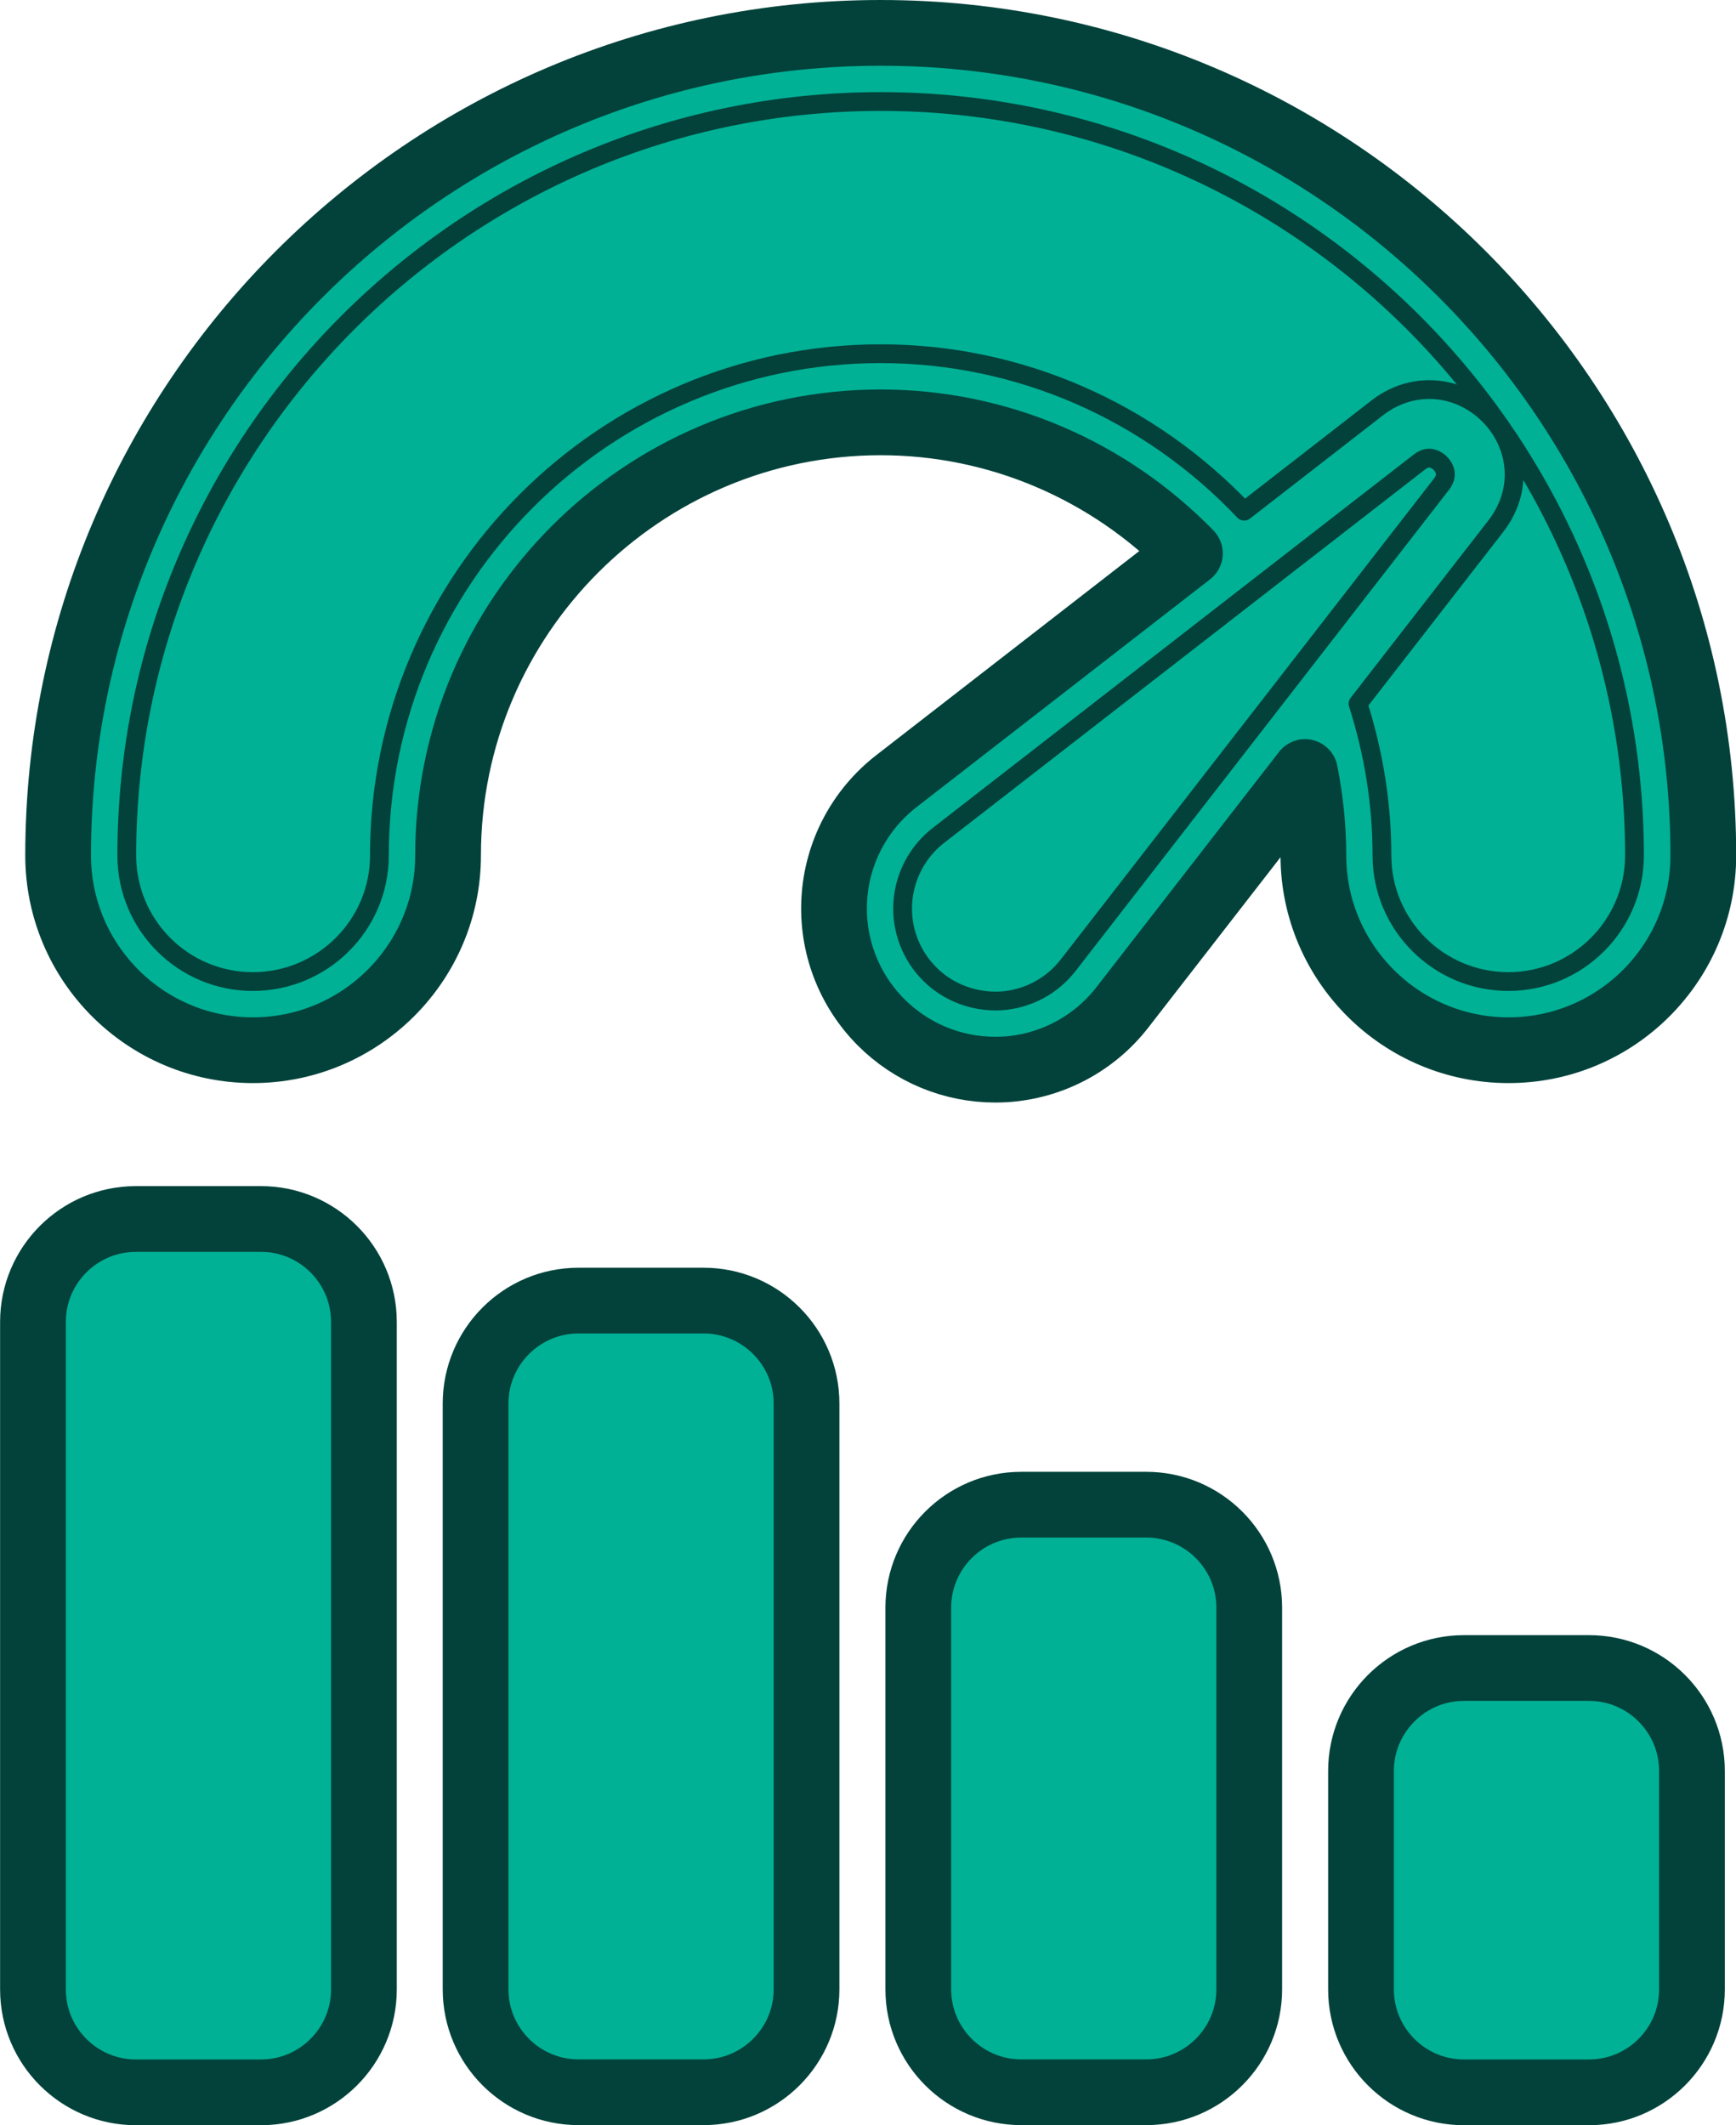
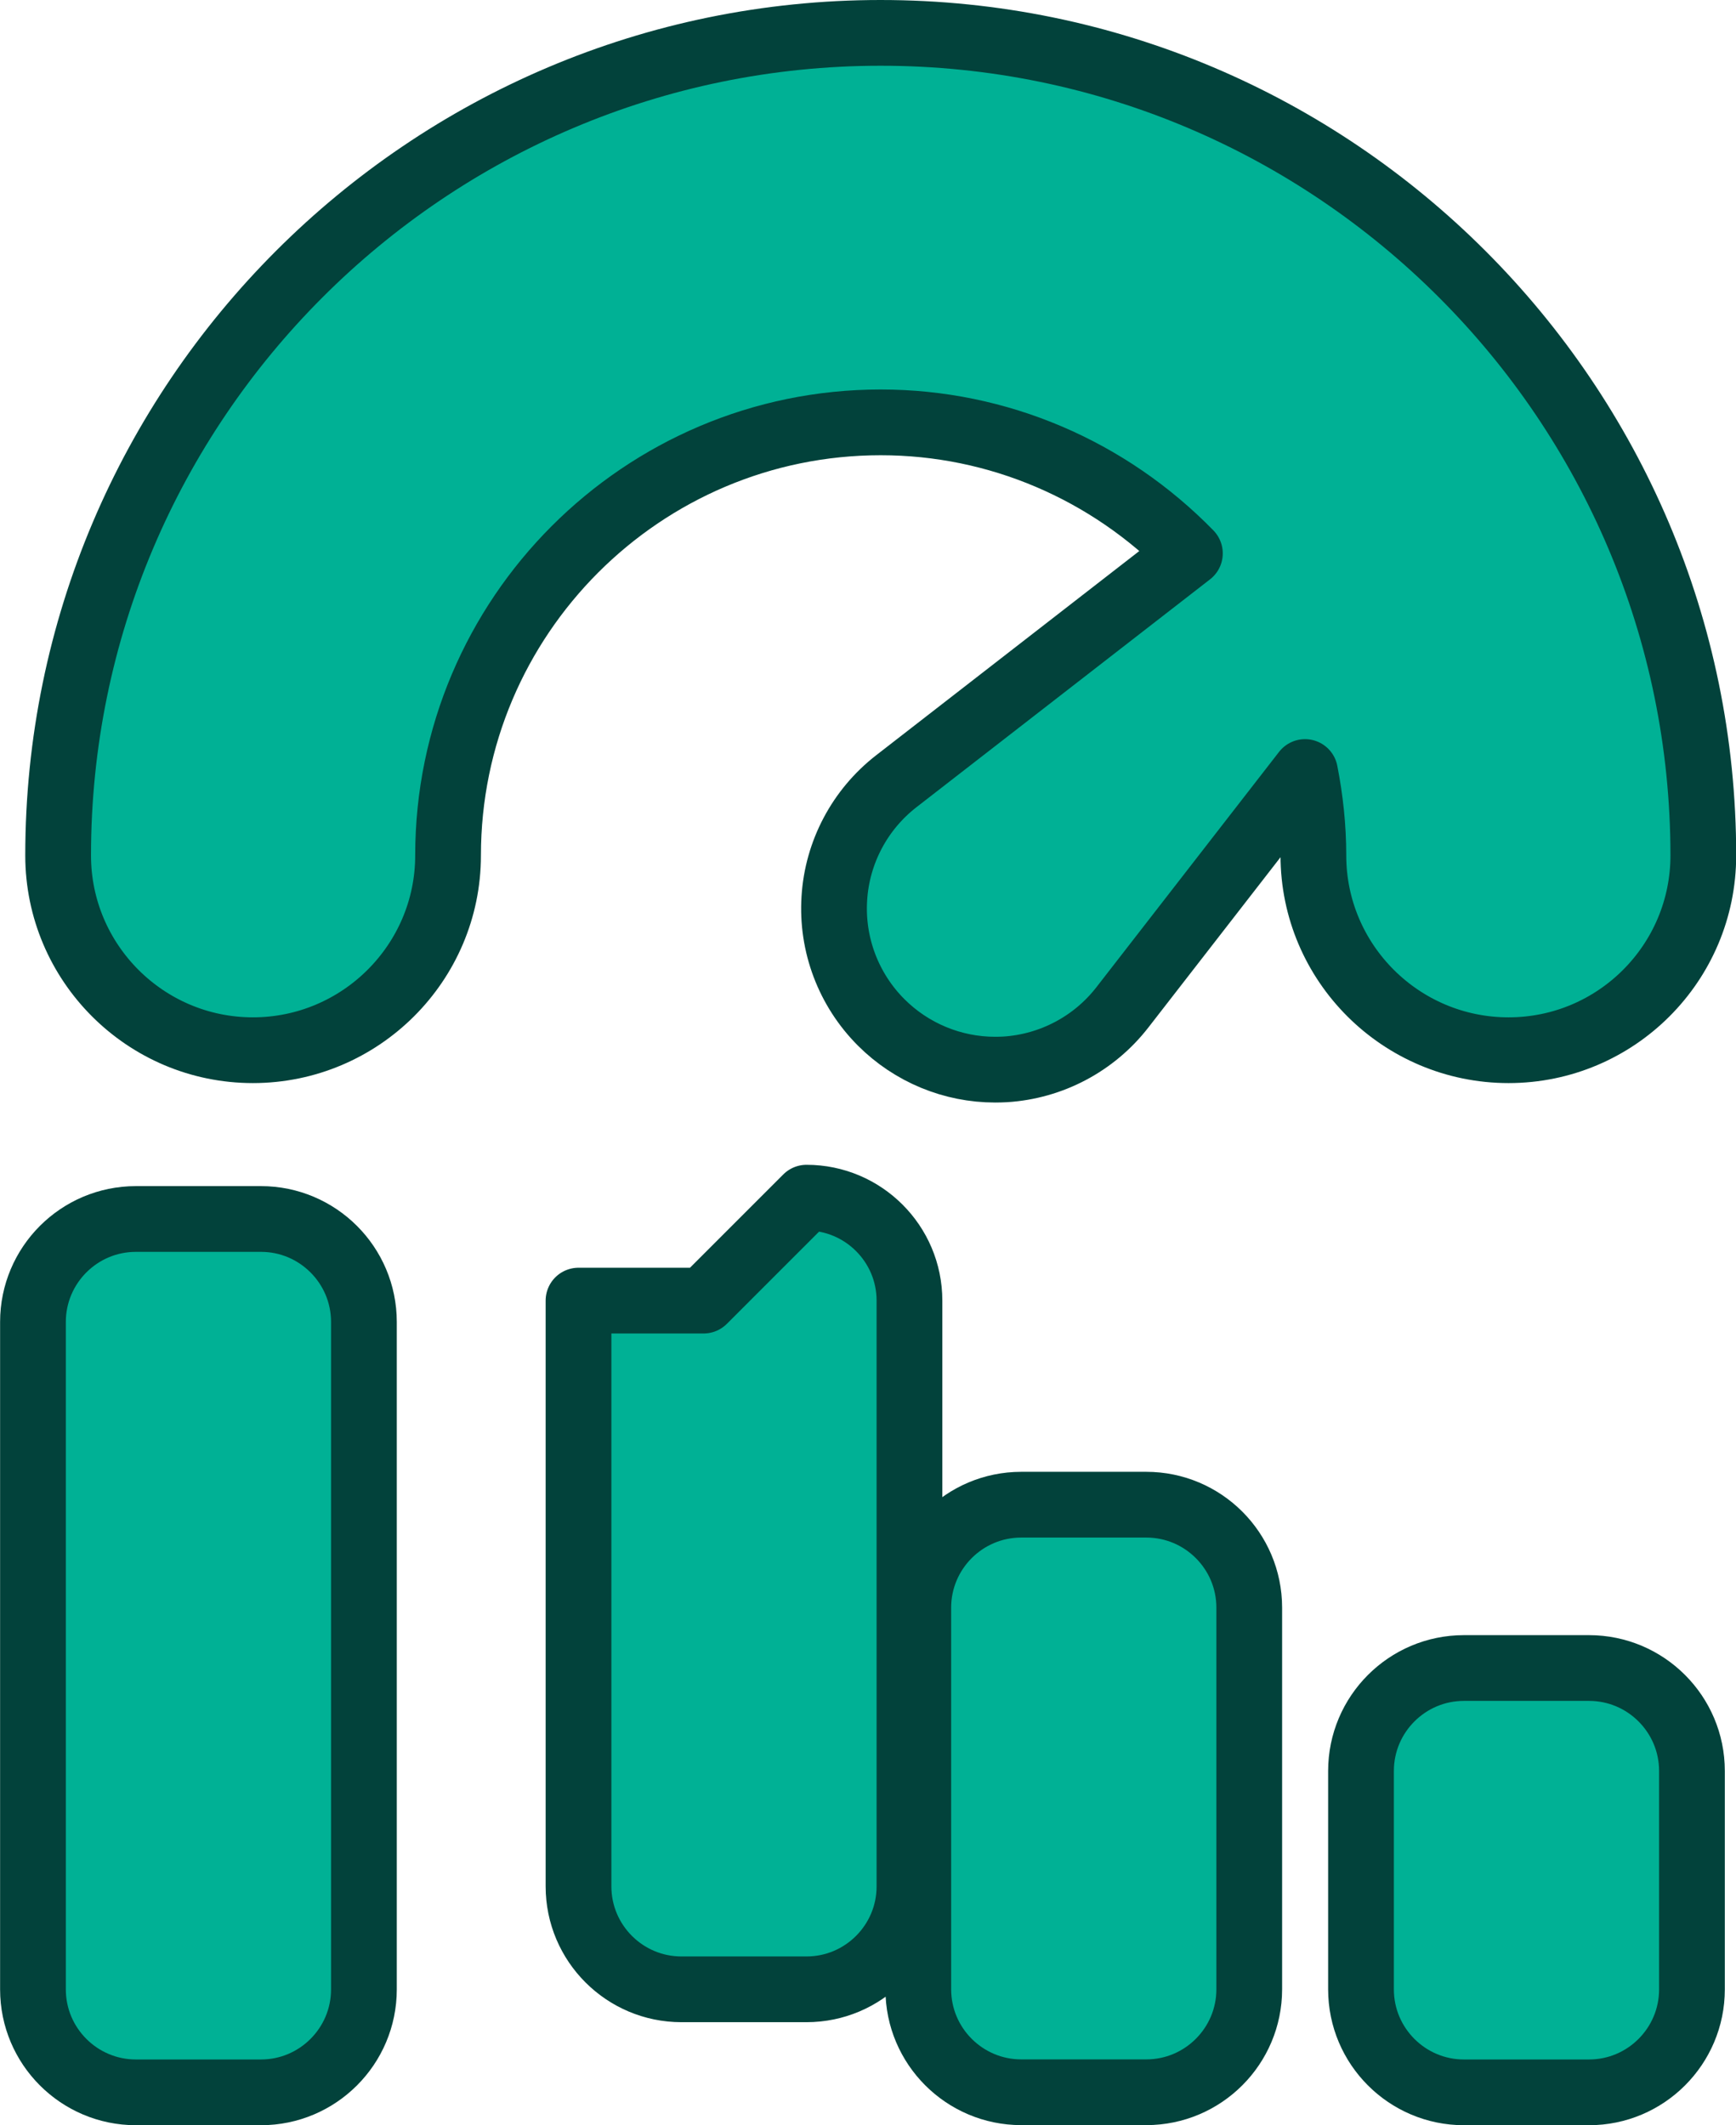
<svg xmlns="http://www.w3.org/2000/svg" id="Layer_2" data-name="Layer 2" viewBox="0 0 184.85 226.28">
  <defs>
    <style>      .cls-1 {        fill: #00b195;        stroke-width: 7px;      }      .cls-1, .cls-2 {        stroke: #02423b;        stroke-linecap: round;        stroke-linejoin: round;      }      .cls-2 {        fill: none;        stroke-width: 2px;      }    </style>
  </defs>
  <g id="Layer_2-2" data-name="Layer 2">
-     <path class="cls-1" d="M93.77,3.5C45.48,3.5,6.19,42.79,6.19,91.08c0,11.44,9.3,20.74,20.74,20.74s20.78-9.3,20.78-20.74c0-25.43,20.67-46.11,46.07-46.11,12.47,0,24.25,5.07,32.92,13.95l-31.26,24.26c-3.89,3.02-6.3,7.57-6.6,12.48-.31,4.91,1.51,9.72,4.99,13.2,3.23,3.23,7.6,5.03,12.13,5.03.36,0,.72-.01,1.08-.03,4.91-.31,9.46-2.72,12.47-6.6l19.45-25.06c.57,2.91.89,5.87.89,8.88,0,11.44,9.32,20.74,20.78,20.74s20.74-9.3,20.74-20.74c0-48.29-39.29-87.58-87.58-87.58ZM169.2,177.6h-13.32c-6.05,0-10.96,4.92-10.96,10.96v23.26c0,6.05,4.92,10.96,10.96,10.96h13.32c6.05,0,10.96-4.92,10.96-10.96v-23.26c0-6.05-4.92-10.96-10.96-10.96ZM122.06,160.21h-13.32c-6.05,0-10.96,4.92-10.96,10.96v40.64c0,6.05,4.92,10.96,10.96,10.96h13.32c6.05,0,10.96-4.92,10.96-10.96v-40.64c0-6.05-4.92-10.96-10.96-10.96ZM74.92,138.48h-13.32c-6.05,0-10.96,4.92-10.96,10.96v62.37c0,6.05,4.92,10.96,10.96,10.96h13.32c6.05,0,10.96-4.92,10.96-10.96v-62.37c0-6.05-4.92-10.96-10.96-10.96ZM27.79,129.79h-13.32c-6.05,0-10.96,4.92-10.96,10.96v71.07c0,6.05,4.92,10.96,10.96,10.96h13.32c6.05,0,10.96-4.92,10.96-10.96v-71.07c0-6.05-4.92-10.96-10.96-10.96Z" />
-     <path class="cls-2" d="M93.77,3.5C45.48,3.5,6.19,42.79,6.19,91.08c0,11.44,9.3,20.74,20.74,20.74s20.78-9.3,20.78-20.74c0-25.43,20.67-46.11,46.07-46.11,12.47,0,24.25,5.07,32.92,13.95l-31.26,24.26c-3.89,3.02-6.3,7.57-6.6,12.48-.31,4.91,1.51,9.72,4.99,13.2,3.23,3.23,7.6,5.03,12.13,5.03.36,0,.72-.01,1.08-.03,4.91-.31,9.46-2.72,12.47-6.6l19.45-25.06c.57,2.91.89,5.87.89,8.88,0,11.44,9.32,20.74,20.78,20.74s20.74-9.3,20.74-20.74c0-48.29-39.29-87.58-87.58-87.58ZM113.73,102.78c-1.73,2.23-4.34,3.61-7.16,3.79-2.81.15-5.59-.87-7.58-2.87-2-2-3.04-4.76-2.86-7.58s1.56-5.43,3.79-7.17l51.22-39.76c.6-.47,1.04-.44,1.32-.38.51.11,1.01.51,1.27,1.02.3.58.22,1.12-.23,1.71l-39.76,51.23ZM160.62,104.51c-7.43,0-13.47-6.02-13.47-13.43,0-5.54-.89-10.96-2.55-16.16l14.67-18.89c2.21-2.84,2.57-6.41.96-9.54-1.25-2.43-3.57-4.23-6.19-4.81-2.57-.56-5.19.05-7.38,1.74l-14.18,11.01c-10.09-10.66-23.97-16.77-38.7-16.77-29.43,0-53.38,23.97-53.38,53.42,0,7.4-6.04,13.43-13.47,13.43s-13.43-6.02-13.43-13.43C13.5,46.82,49.51,10.81,93.77,10.81s80.27,36.01,80.27,80.27c0,7.4-6.02,13.43-13.43,13.43ZM169.2,177.6h-13.32c-6.05,0-10.96,4.92-10.96,10.96v23.26c0,6.05,4.92,10.96,10.96,10.96h13.32c6.05,0,10.96-4.92,10.96-10.96v-23.26c0-6.05-4.92-10.96-10.96-10.96ZM122.06,160.21h-13.32c-6.05,0-10.96,4.92-10.96,10.96v40.64c0,6.05,4.92,10.96,10.96,10.96h13.32c6.05,0,10.96-4.92,10.96-10.96v-40.64c0-6.05-4.92-10.96-10.96-10.96ZM74.92,138.48h-13.32c-6.05,0-10.96,4.92-10.96,10.96v62.37c0,6.05,4.92,10.96,10.96,10.96h13.32c6.05,0,10.96-4.92,10.96-10.96v-62.37c0-6.05-4.92-10.96-10.96-10.96ZM27.79,129.79h-13.32c-6.05,0-10.96,4.92-10.96,10.96v71.07c0,6.05,4.92,10.96,10.96,10.96h13.32c6.05,0,10.96-4.92,10.96-10.96v-71.07c0-6.05-4.92-10.96-10.96-10.96Z" />
+     <path class="cls-1" d="M93.77,3.5C45.48,3.5,6.19,42.79,6.19,91.08c0,11.44,9.3,20.74,20.74,20.74s20.78-9.3,20.78-20.74c0-25.43,20.67-46.11,46.07-46.11,12.47,0,24.25,5.07,32.92,13.95l-31.26,24.26c-3.89,3.02-6.3,7.57-6.6,12.48-.31,4.91,1.51,9.72,4.99,13.2,3.23,3.23,7.6,5.03,12.13,5.03.36,0,.72-.01,1.08-.03,4.91-.31,9.46-2.72,12.47-6.6l19.45-25.06c.57,2.91.89,5.87.89,8.88,0,11.44,9.32,20.74,20.78,20.74s20.74-9.3,20.74-20.74c0-48.29-39.29-87.58-87.58-87.58ZM169.2,177.6h-13.32c-6.05,0-10.96,4.92-10.96,10.96v23.26c0,6.05,4.92,10.96,10.96,10.96h13.32c6.05,0,10.96-4.92,10.96-10.96v-23.26c0-6.05-4.92-10.96-10.96-10.96ZM122.06,160.21h-13.32c-6.05,0-10.96,4.92-10.96,10.96v40.64c0,6.05,4.92,10.96,10.96,10.96h13.32c6.05,0,10.96-4.92,10.96-10.96v-40.64c0-6.05-4.92-10.96-10.96-10.96ZM74.92,138.48h-13.32v62.37c0,6.05,4.92,10.96,10.96,10.96h13.32c6.05,0,10.96-4.92,10.96-10.96v-62.37c0-6.05-4.92-10.96-10.96-10.96ZM27.79,129.79h-13.32c-6.05,0-10.96,4.92-10.96,10.96v71.07c0,6.05,4.92,10.96,10.96,10.96h13.32c6.05,0,10.96-4.92,10.96-10.96v-71.07c0-6.05-4.92-10.96-10.96-10.96Z" />
  </g>
</svg>